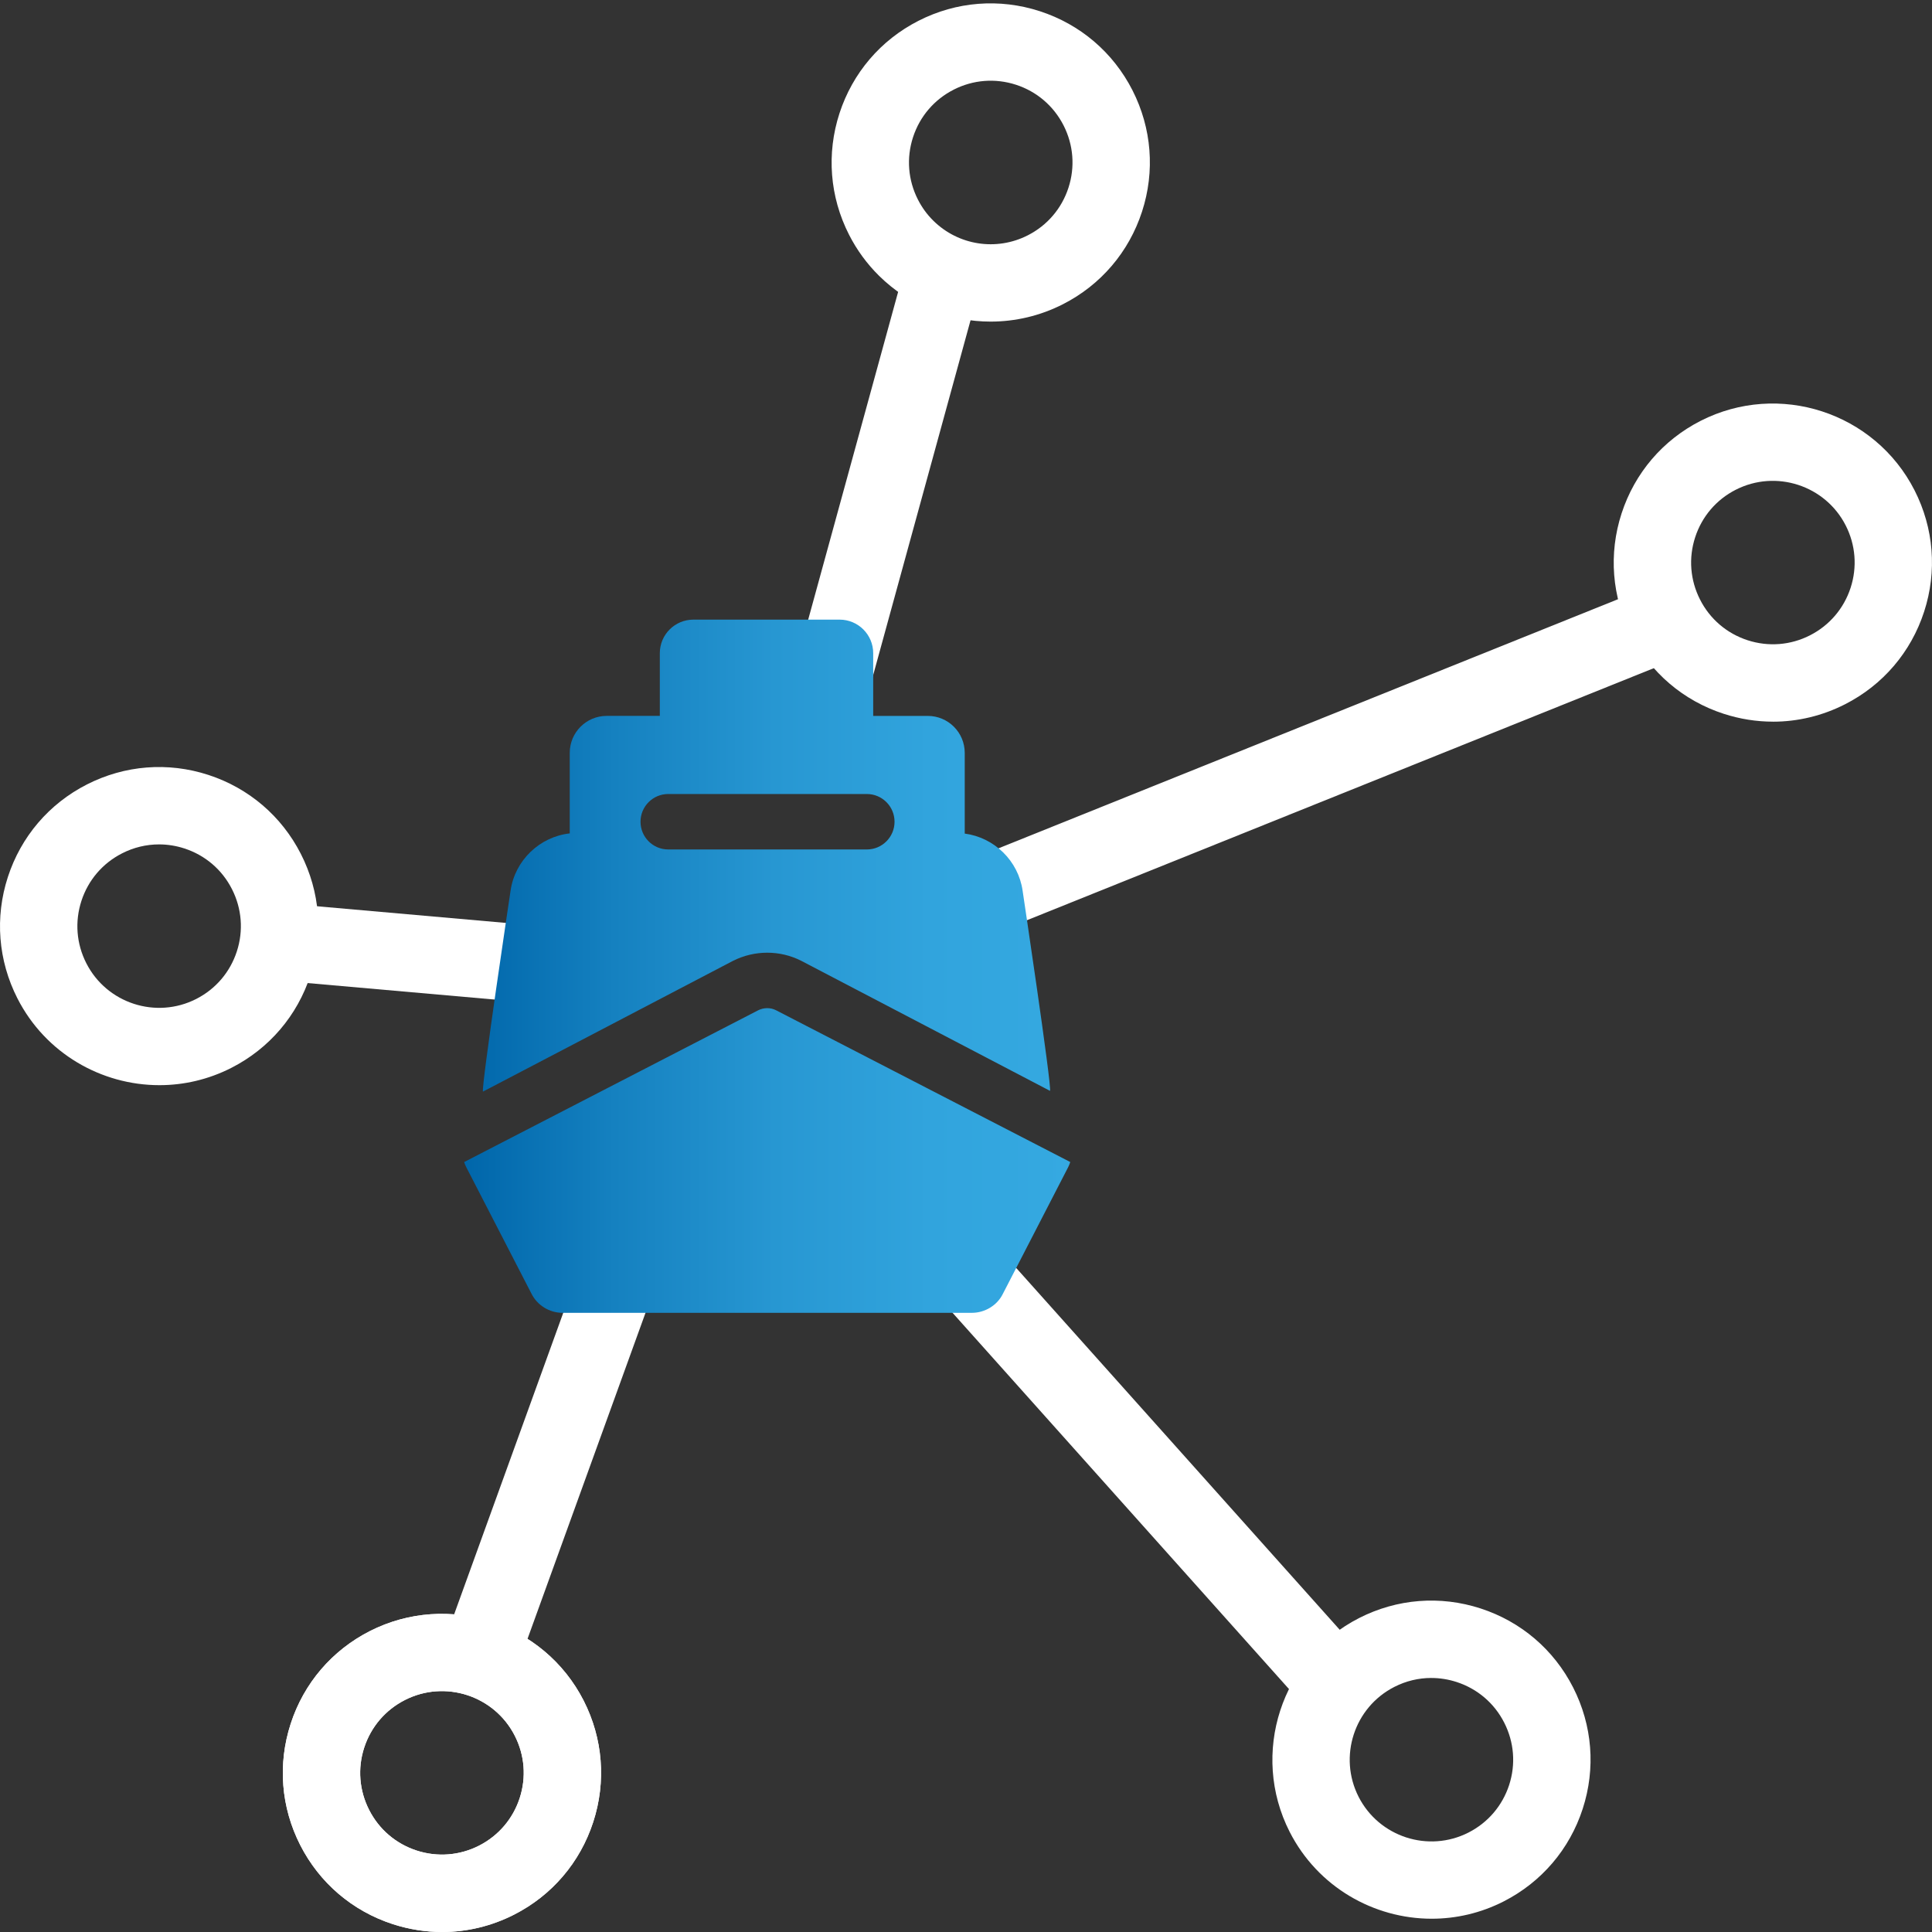
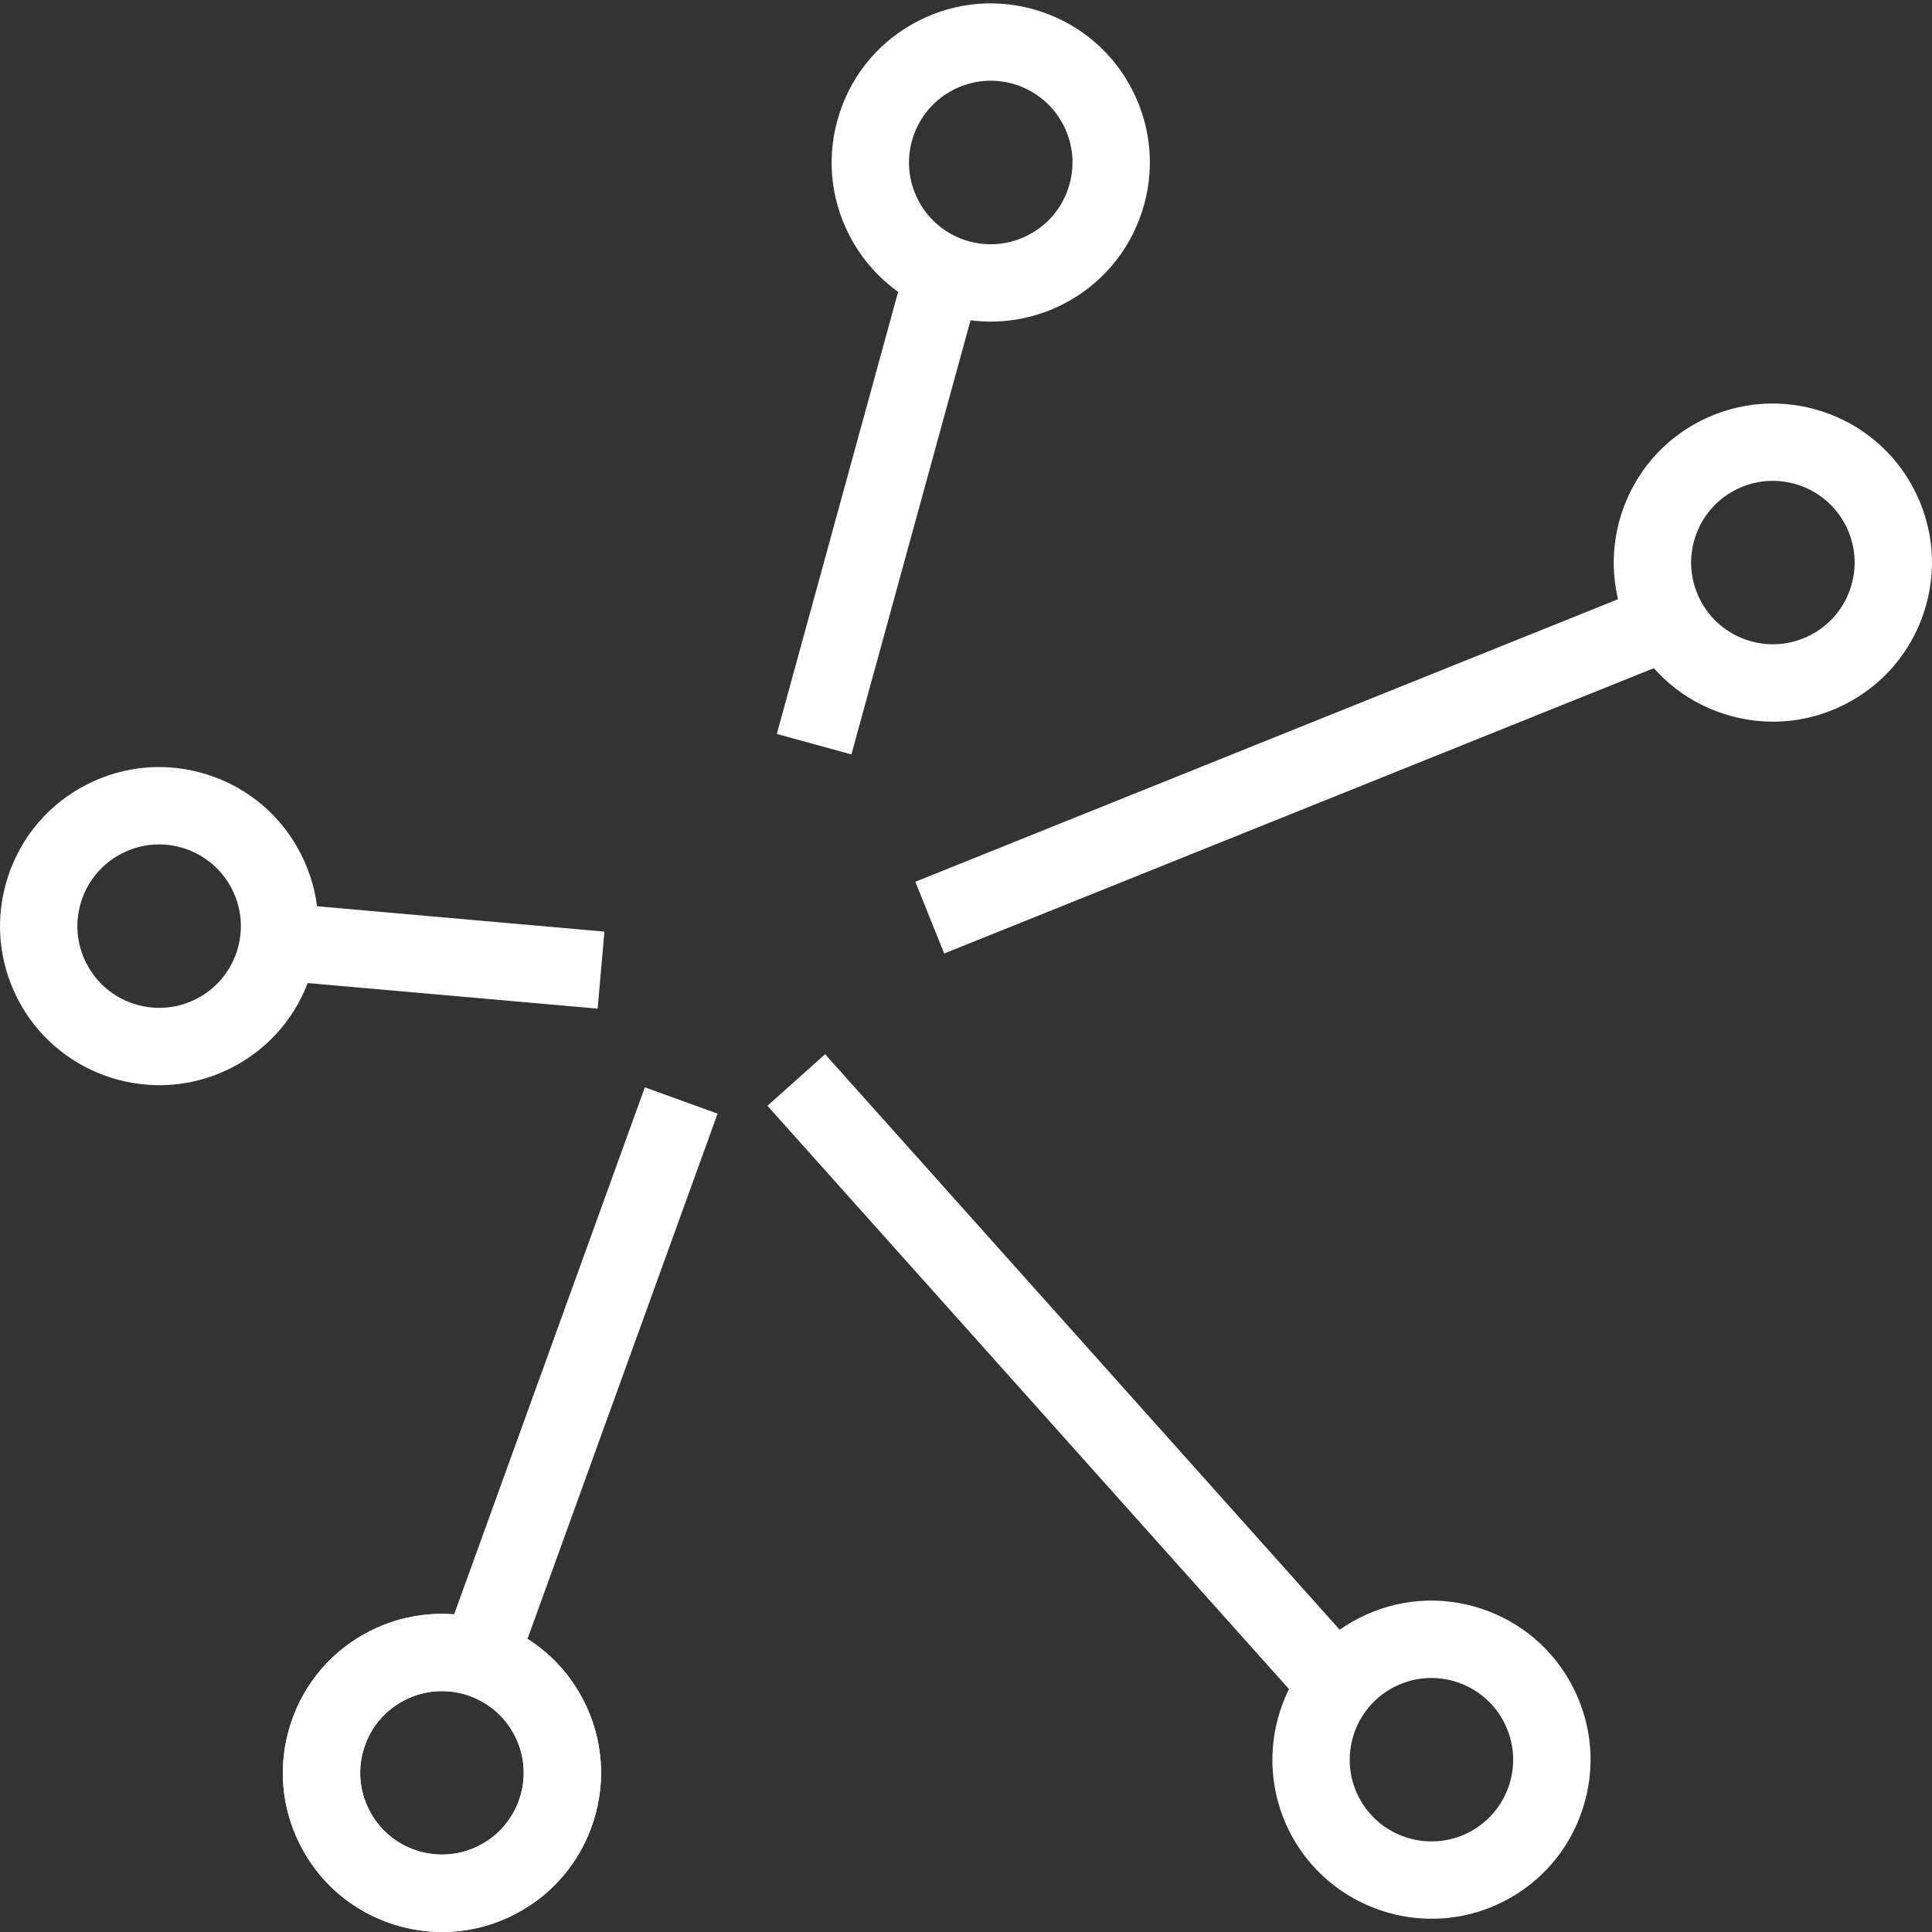
<svg xmlns="http://www.w3.org/2000/svg" id="Pfade" width="85" height="85" version="1.1" viewBox="0 0 85 85">
  <rect x="0" y="0" width="85" height="85" fill="#333333" stroke="none" />
  <defs>
    <style>
      .st0 {
        fill: url(#Marlink_Gradient);
      }

      .st1 {
        fill: #fff;
      }
    </style>
    <linearGradient id="Marlink_Gradient" data-name="Marlink Gradient" x1="20.42" y1="42.51" x2="47.087" y2="42.51" gradientUnits="userSpaceOnUse">
      <stop offset="0" stop-color="#06a" />
      <stop offset=".248" stop-color="#1581c0" />
      <stop offset=".513" stop-color="#2797d2" />
      <stop offset=".768" stop-color="#31a4dd" />
      <stop offset="1" stop-color="#35a9e1" />
    </linearGradient>
  </defs>
  <g>
    <rect class="st1" x="27.916" y="20.678" width="21.489" height="3.403" transform="translate(6.848 53.739) rotate(-74.654)" />
    <rect class="st1" x="39.643" y="32.144" width="34.988" height="3.402" transform="translate(-8.502 23.76) rotate(-21.905)" />
    <rect class="st1" x="12.136" y="59.227" width="26.612" height="3.403" transform="translate(-40.507 64.119) rotate(-70.105)" />
    <rect class="st1" x="44.89" y="43.102" width="3.403" height="34.682" transform="translate(-28.429 46.44) rotate(-41.801)" />
    <rect class="st1" x="17.647" y="34.933" width="3.402" height="14.245" transform="translate(-24.245 57.633) rotate(-84.958)" />
    <g>
      <path class="st1" d="M19.452,85c-.728,0-1.459-.115-2.171-.346-1.778-.578-3.224-1.813-4.072-3.478-.848-1.665-.998-3.561-.42-5.339.577-1.778,1.813-3.224,3.478-4.073h0c3.441-1.751,7.66-.379,9.412,3.058.848,1.666.998,3.562.42,5.34-.578,1.778-1.813,3.224-3.479,4.073-.998.508-2.08.766-3.169.766ZM17.812,74.795h0c-.856.436-1.49,1.179-1.788,2.092-.297.913-.219,1.887.217,2.743.435.856,1.179,1.49,2.092,1.787.914.296,1.889.219,2.743-.216.856-.437,1.491-1.18,1.788-2.093.297-.913.22-1.887-.216-2.743-.899-1.766-3.069-2.472-4.835-1.571Z" />
      <path class="st1" d="M19.452,85c-.728,0-1.459-.115-2.171-.346-1.778-.578-3.224-1.813-4.072-3.478-.848-1.665-.998-3.561-.42-5.339.577-1.778,1.813-3.224,3.478-4.073h0c3.441-1.751,7.66-.379,9.412,3.058.848,1.666.998,3.562.42,5.34-.578,1.778-1.813,3.224-3.479,4.073-.998.508-2.08.766-3.169.766ZM17.812,74.795h0c-.856.436-1.49,1.179-1.788,2.092-.297.913-.219,1.887.217,2.743.435.856,1.179,1.49,2.092,1.787.914.296,1.889.219,2.743-.216.856-.437,1.491-1.18,1.788-2.093.297-.913.22-1.887-.216-2.743-.899-1.766-3.069-2.472-4.835-1.571Z" />
-       <path class="st1" d="M7.013,47.743c-2.549,0-5.012-1.396-6.247-3.819-.848-1.666-.998-3.562-.42-5.34.578-1.777,1.813-3.224,3.479-4.072h0c1.666-.848,3.562-.998,5.34-.42,1.778.578,3.224,1.813,4.072,3.478.848,1.665.998,3.561.42,5.339-.578,1.777-1.813,3.224-3.478,4.072-1.015.517-2.098.762-3.166.762ZM6.998,37.15c-.56,0-1.116.132-1.628.394h0c-.856.436-1.491,1.179-1.788,2.092-.297.913-.22,1.888.216,2.743.9,1.767,3.07,2.47,4.835,1.571.856-.436,1.49-1.179,1.787-2.092.297-.913.22-1.887-.216-2.743-.435-.856-1.179-1.49-2.092-1.787-.365-.119-.742-.178-1.115-.178Z" />
+       <path class="st1" d="M7.013,47.743c-2.549,0-5.012-1.396-6.247-3.819-.848-1.666-.998-3.562-.42-5.34.578-1.777,1.813-3.224,3.479-4.072h0c1.666-.848,3.562-.998,5.34-.42,1.778.578,3.224,1.813,4.072,3.478.848,1.665.998,3.561.42,5.339-.578,1.777-1.813,3.224-3.478,4.072-1.015.517-2.098.762-3.166.762M6.998,37.15c-.56,0-1.116.132-1.628.394h0c-.856.436-1.491,1.179-1.788,2.092-.297.913-.22,1.888.216,2.743.9,1.767,3.07,2.47,4.835,1.571.856-.436,1.49-1.179,1.787-2.092.297-.913.22-1.887-.216-2.743-.435-.856-1.179-1.49-2.092-1.787-.365-.119-.742-.178-1.115-.178Z" />
      <path class="st1" d="M43.585,14.149c-1.797,0-3.569-.693-4.91-2.015-.533-.526-.978-1.134-1.321-1.808-.849-1.666-.998-3.562-.421-5.34.578-1.777,1.813-3.224,3.478-4.072,1.666-.849,3.563-.998,5.34-.42,1.778.578,3.224,1.813,4.073,3.478.848,1.666.998,3.562.42,5.34-.578,1.777-1.813,3.224-3.478,4.072-1.011.515-2.1.765-3.181.765ZM41.956,3.946c-.856.436-1.49,1.179-1.787,2.092-.297.913-.22,1.887.216,2.743.177.348.405.661.679.93,1.102,1.087,2.774,1.347,4.157.641.856-.436,1.49-1.179,1.787-2.092s.22-1.887-.216-2.743c-.436-.856-1.179-1.491-2.092-1.788-.915-.297-1.887-.22-2.743.216v-0Z" />
      <path class="st1" d="M78.006,31.75c-.728,0-1.459-.115-2.171-.346-1.778-.578-3.224-1.813-4.072-3.478-.848-1.665-.998-3.561-.42-5.339.578-1.777,1.813-3.224,3.478-4.072,3.439-1.751,7.66-.38,9.412,3.058.848,1.666.998,3.562.42,5.34-.578,1.778-1.813,3.224-3.479,4.072-.998.508-2.08.766-3.169.766ZM76.367,21.546v0c-.856.436-1.49,1.179-1.787,2.092-.297.913-.22,1.887.216,2.743.435.856,1.179,1.49,2.092,1.787.914.296,1.889.22,2.743-.216.856-.436,1.491-1.179,1.788-2.092s.22-1.888-.216-2.743c-.9-1.766-3.072-2.469-4.835-1.571Z" />
      <path class="st1" d="M62.989,84.416c-2.55 0-5.012-1.396-6.248-3.819-1.751-3.438-.379-7.661,3.059-9.412h0c1.666-.848,3.562-.998,5.34-.42,1.778.578,3.224,1.813,4.072,3.478.848,1.665.998,3.561.42,5.339-.577,1.778-1.813,3.224-3.478,4.073-1.015.517-2.097.761-3.165.761ZM62.973,73.823c-.56,0-1.116.132-1.628.394-1.767.9-2.471,3.069-1.572,4.836.9,1.765,3.069,2.471,4.835,1.571.856-.436,1.49-1.179,1.788-2.092.297-.913.219-1.887-.217-2.743-.435-.856-1.179-1.49-2.092-1.787-.365-.119-.742-.178-1.115-.178Z" />
    </g>
  </g>
-   <path id="Shipping_1" class="st0" d="M47.087,51.124c-.026.076-.053.153-.091.225l-2.879,5.584c-.246.495-.782.826-1.357.826h-18.012c-.575,0-1.111-.331-1.365-.842l-2.877-5.58c-.036-.067-.061-.14-.085-.212l12.933-6.675c.251-.126.546-.127.785-.005l12.949,6.68ZM46.196,47.993l-10.944-5.721c-.935-.476-2.056-.477-3.006.003l-10.998,5.751c-.082-.198,1.214-8.836,1.214-8.836.191-1.341,1.283-2.377,2.604-2.524v-3.544c0-.898.728-1.626,1.626-1.626h2.337v-2.759c0-.815.661-1.476,1.476-1.476h6.435c.815,0,1.477.661,1.477,1.477v2.759h2.401c.898,0,1.626.728,1.626,1.626v3.551c1.296.17,2.36,1.195,2.547,2.517v0s1.289,8.604,1.206,8.802ZM39.356,36.153c0-.674-.546-1.22-1.22-1.22h-8.736c-.674,0-1.22.546-1.22,1.22s.546,1.22,1.22,1.22h8.736c.674,0,1.22-.546,1.22-1.22Z" />
</svg>